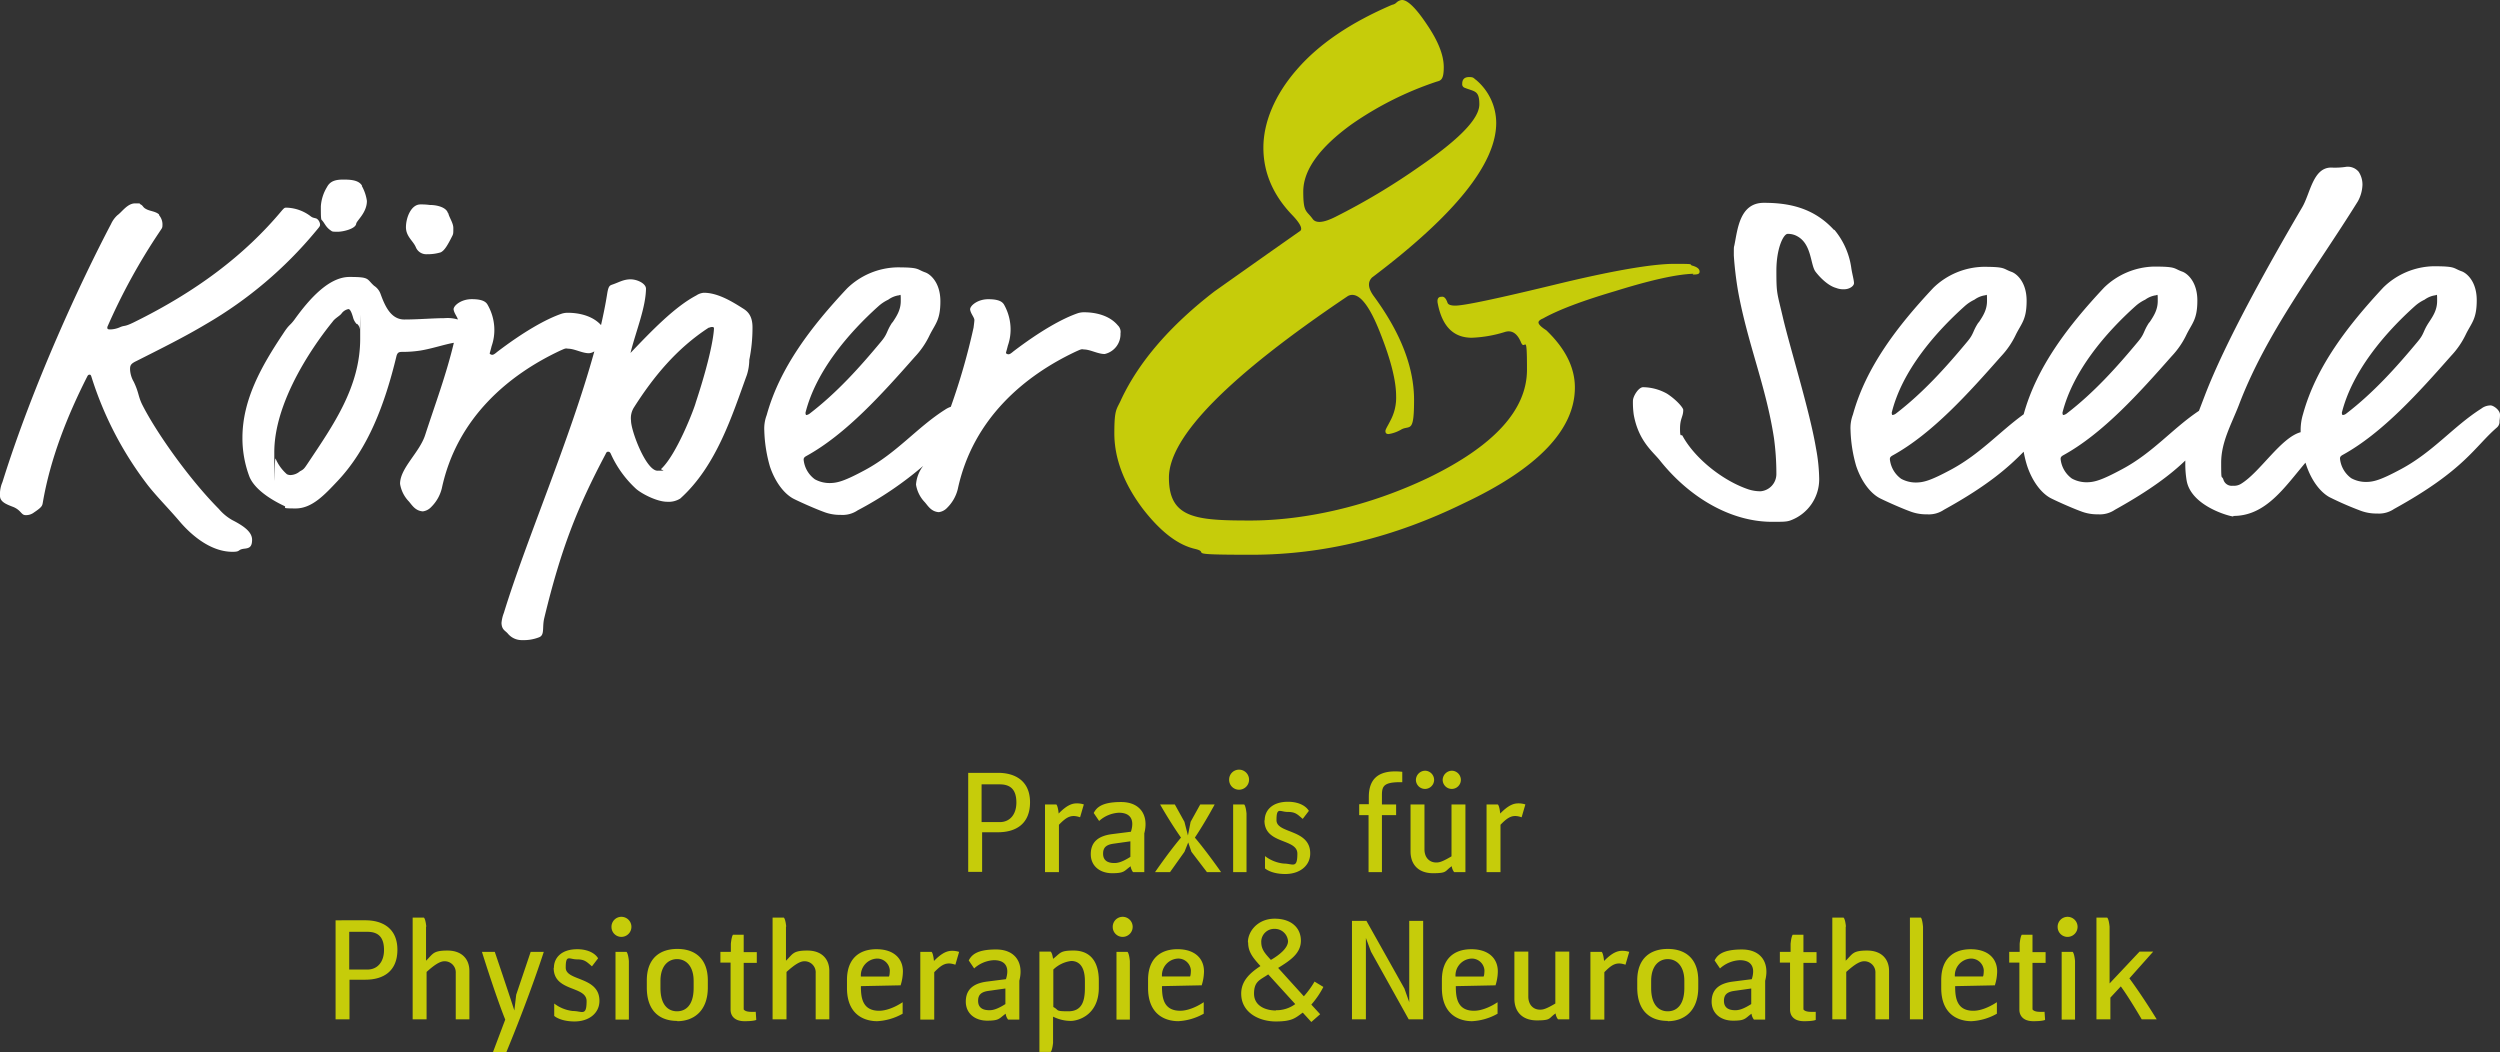
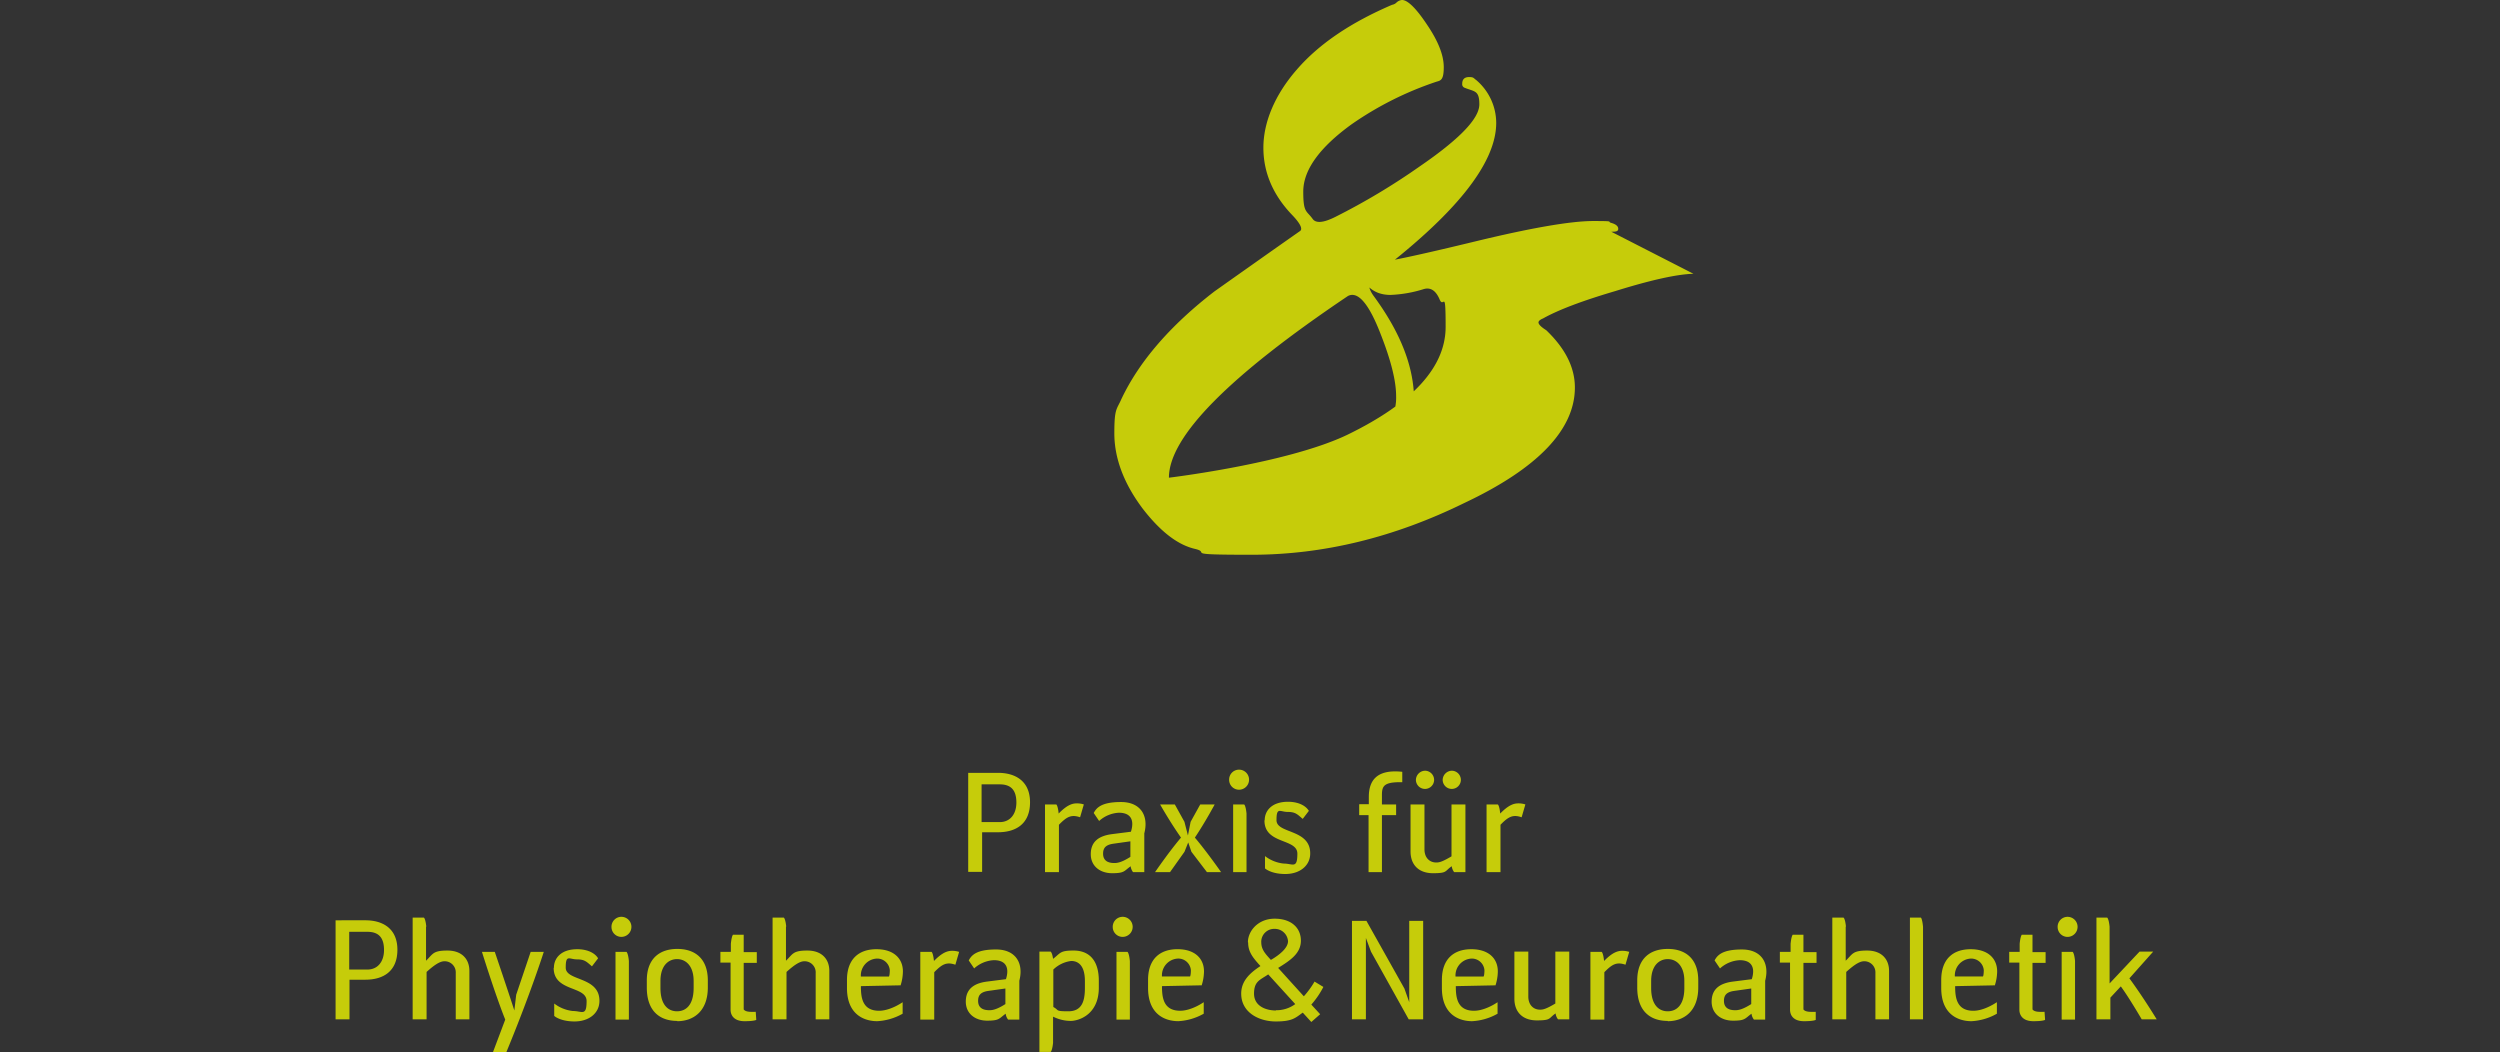
<svg xmlns="http://www.w3.org/2000/svg" width="610.364" height="256.899" viewBox="0 0 610.364 256.899">
  <rect x="0" y="0" width="610.364" height="256.899" fill="#333333" stroke="none" />
  <g id="Physiotherapie-Koeln-Koerper-und-Seele__Logo-Unterzeile-light" transform="translate(0)">
-     <path id="Pfad_515" data-name="Pfad 515" d="M617.186,99.938c-4.181.131-10.519,1.568-19.143,4.247-7.971,2.352-13.851,4.573-17.575,6.664-.784.327-1.111.653-1.111.98,0,.457.653,1.111,1.895,1.895,4.639,4.443,6.991,9.082,6.991,13.982,0,10.258-9.016,19.731-27.049,28.225-17.052,8.363-34.3,12.61-51.876,12.61s-9.67-.457-13.851-1.437-8.363-4.181-12.675-9.735c-4.639-6.142-6.991-12.348-6.991-18.49s.588-5.75,1.7-8.3c4.312-9.147,11.891-17.967,22.737-26.33,6.926-4.9,13.851-9.8,20.842-14.7.784-.457.2-1.764-1.7-3.789-4.769-4.9-7.187-10.454-7.187-16.6s2.744-12.871,8.167-19.078c5.423-6.272,13.2-11.5,23.259-15.811a2.025,2.025,0,0,0,1.111-.588,2.264,2.264,0,0,1,1.307-.588c1.372,0,3.463,2.025,6.142,6.076,2.744,4.051,4.051,7.448,4.051,10.323s-.588,3.267-1.7,3.528a80.954,80.954,0,0,0-20.842,10.454c-7.84,5.684-11.76,11.172-11.76,16.4s.784,4.573,2.287,6.664c.784,1.111,2.613.98,5.488-.457a162.489,162.489,0,0,0,20.646-12.348c9.735-6.664,14.57-11.7,14.57-15.158s-1.176-3.071-3.593-4.051a.906.906,0,0,1-.588-.98c0-1.111.588-1.633,1.7-1.633s1.045.261,1.7.719a13.789,13.789,0,0,1,4.9,10.454c0,10-10.127,22.541-30.316,37.764q-1.666,1.666.392,4.508c6.534,8.886,9.866,17.314,9.866,25.416s-.98,6.142-3.005,7.122a8.741,8.741,0,0,1-3.2,1.176c-.588,0-.784-.261-.784-.719s.457-1.045,1.307-2.744A11.759,11.759,0,0,0,544.6,129.8c0-3.659-1.241-8.69-3.789-15.158-2.875-7.448-5.554-10.519-7.971-9.278q-43.709,29.4-43.709,44.363c0,9.931,6.6,10.454,19.862,10.454s28.878-3.463,43.513-10.454q24.011-11.662,24.043-26.33c0-9.8-.457-4.443-1.437-6.664-.915-2.221-2.221-3.071-3.855-2.613a31.058,31.058,0,0,1-8.167,1.437c-4.573,0-7.318-2.875-8.363-8.559-.131-.98.2-1.437.915-1.437.653-.131,1.111.327,1.5,1.437.131.457.784.719,1.895.719,2.156,0,10.192-1.7,24.239-5.1,13.982-3.4,23.782-5.1,29.336-5.1s3.2.131,4.378.457c1.111.327,1.7.784,1.7,1.437s-.588.719-1.7.719h0Z" transform="translate(-203.743 -33.1)" fill="#c6cc0a" />
-     <path id="Pfad_516" data-name="Pfad 516" d="M507.275,110.819a18.539,18.539,0,0,1,4.116,9.343c.2,1.372.653,2.94.653,3.659s-1.111,1.5-2.417,1.5a4.832,4.832,0,0,1-1.96-.327c-2.156-.588-4.247-2.94-5.031-3.985-1.241-1.7-.915-6.6-4.312-8.559a4.554,4.554,0,0,0-2.483-.653c-.98,0-2.744,3.4-2.744,9.016s.131,5.161,1.568,11.3c1.7,7.318,6.6,23,8.1,32.014a43.139,43.139,0,0,1,.784,7.514,10.7,10.7,0,0,1-7.056,10.127c-.915.327-1.829.327-4.443.327-10.127,0-20.189-5.946-27.376-14.962-1.7-2.156-5.227-4.7-6.4-11.172a20.534,20.534,0,0,1-.2-3.4c0-1.111,1.372-3.332,2.483-3.332a12.244,12.244,0,0,1,5.815,1.568c2.156,1.372,3.985,3.4,3.985,3.985,0,1.7-.784,2.025-.784,4.573s.327,1.111.653,1.829c2.94,5.358,9.67,10.846,16.073,13a9.785,9.785,0,0,0,2.94.457,4.224,4.224,0,0,0,3.855-4.247,64.248,64.248,0,0,0-.588-8.755c-1.96-12.74-6.4-22.933-8.755-35.8a85.076,85.076,0,0,1-1.045-8.755c0-2.156,0-1.96.131-2.483.784-3.789,1.241-10.388,7.187-10.388s12.087,1.111,17.118,6.6h.131ZM304.408,128.852a12.394,12.394,0,0,1,1.7,5.554,11.9,11.9,0,0,1-.653,4.7c-.327,1.372-.457,1.568-.457,1.829.588.457.915.327,1.829-.457,6.272-4.77,11.76-7.971,15.811-9.343a4.974,4.974,0,0,1,1.372-.2c3.2,0,6.4.915,8.3,3.2a2.2,2.2,0,0,1,.653,1.96,4.955,4.955,0,0,1-3.855,5.031c-1.7,0-3.528-1.111-5.1-1.111-.588-.131-.784,0-1.829.457-12.414,5.815-25.219,16.269-28.944,33.648a9.628,9.628,0,0,1-2.613,4.573,3.365,3.365,0,0,1-2.025,1.045c-1.829-.131-2.613-1.5-3.4-2.417a7.977,7.977,0,0,1-2.156-4.312,8.369,8.369,0,0,1,1.764-4.573A86.06,86.06,0,0,1,268.8,179.291a6.528,6.528,0,0,1-4.116,1.111,11.006,11.006,0,0,1-4.312-.784c-2.483-.915-6.468-2.744-7.318-3.2-2.287-1.241-4.443-4.116-5.684-7.84A34.827,34.827,0,0,1,246,159.821a9.244,9.244,0,0,1,.588-3.789c3.2-11.63,10.911-21.626,19.6-30.9a18.088,18.088,0,0,1,12.218-5.161c5.619,0,4.7.457,6.926,1.241,1.241.457,3.659,2.483,3.659,7.056s-1.241,5.488-2.613,8.232a20.473,20.473,0,0,1-3.659,5.358c-7.84,8.886-16.726,18.817-26.461,24.174-.588.327-.653.588-.653.915a6.73,6.73,0,0,0,2.744,4.769,7.471,7.471,0,0,0,3.528.915c1.96,0,3.659-.457,8.755-3.2,7.84-4.247,12.675-10.388,19.47-14.7a5.812,5.812,0,0,1,1.437-.719,160.1,160.1,0,0,0,5.554-19.339c.131-1.045.2-1.568.2-1.829,0-.653-.915-1.568-1.045-2.613,0-.915,1.829-2.483,4.443-2.483s3.4.653,3.789,1.241h0Zm-27.114,4.573c1.045-1.568,2.025-3.071,2.025-5.227s0-1.372-.653-1.372a5.917,5.917,0,0,0-2.417,1.045,9.857,9.857,0,0,0-2.287,1.5c-7.383,6.6-15.354,15.942-17.9,26.069,0,.457.131.588.2.588a1.811,1.811,0,0,0,.784-.327c6.73-5.161,12.283-11.368,17.445-17.575,1.7-2.025,1.241-2.417,2.744-4.7h0Zm-44.82,1.241c-7.971,5.161-13.655,12.218-18.229,19.4a4.9,4.9,0,0,0-.784,3.332c0,2.483,3.659,12.218,6.468,12.218s.588-.131.915-.457c3.789-3.528,8.1-14.831,8.428-16.2,4.247-12.871,4.443-17.771,4.443-18.1s-.327-.327-.457-.327a1.764,1.764,0,0,0-.784.2h0Zm-15.354-9.735c0,4.769-2.417,10.454-3.789,15.942,5.227-5.488,10.846-11.3,16.073-14.047a3.841,3.841,0,0,1,1.829-.653c3.332,0,6.73,2.025,9.6,3.855,1.045.653,2.287,1.7,2.287,4.573a39.6,39.6,0,0,1-.784,7.971,12.477,12.477,0,0,1-.588,3.659c-3.528,9.67-7.383,22.214-16.269,30.185a5.325,5.325,0,0,1-3.2.784c-2.613,0-6.6-2.156-7.775-3.332a26.185,26.185,0,0,1-5.946-8.3c-.131-.327-.327-.588-.653-.588s-.457.131-.653.588c-7.056,13.328-10.911,23.259-14.962,39.985-.588,2.417.2,4.247-1.372,4.769a10.164,10.164,0,0,1-3.985.653,4.386,4.386,0,0,1-3.528-1.568c-.653-.784-1.5-.915-1.568-2.613a8.991,8.991,0,0,1,.588-2.483c5.488-17.9,16.138-42.272,22.083-63.833a2.816,2.816,0,0,1-1.307.457c-1.7,0-3.528-1.111-5.161-1.111-.588-.131-.784,0-1.829.457-12.414,5.815-25.219,16.269-28.944,33.648a9.628,9.628,0,0,1-2.613,4.573,3.365,3.365,0,0,1-2.025,1.045c-1.829-.131-2.613-1.5-3.4-2.417a7.978,7.978,0,0,1-2.156-4.312c0-3.855,4.77-7.644,6.142-11.956,2.417-7.448,5.161-14.766,6.991-22.475-2.287.392-5.357,1.437-8.167,1.895a28.712,28.712,0,0,1-4.443.327c-.784,0-1.111.131-1.372.915-2.94,12.218-7.056,22.8-14.374,30.577-3.2,3.4-6.272,6.73-10.258,6.73s-2.025-.2-2.744-.588c-4.312-2.025-7.514-4.573-8.559-7.187a26.7,26.7,0,0,1-1.7-9.474c0-9.343,4.7-17.575,9.931-25.415,1.568-2.417,1.568-1.829,2.744-3.4,3.659-5.1,8.428-10.454,13.459-10.454s4.116.457,6.011,2.156a3.962,3.962,0,0,1,1.568,1.96c1.045,2.875,2.483,6.272,5.815,6.272s7.187-.327,9.8-.327a8.783,8.783,0,0,1,3.267.327c-.131-.653-.915-1.5-1.045-2.483,0-.915,1.829-2.483,4.443-2.483s3.4.653,3.789,1.241a12.394,12.394,0,0,1,1.7,5.554,11.9,11.9,0,0,1-.653,4.7c-.327,1.372-.457,1.568-.457,1.829.588.457.915.327,1.829-.457,6.272-4.77,11.76-7.971,15.811-9.343a4.973,4.973,0,0,1,1.372-.2c3.071,0,6.207.849,8.167,3.005.588-2.613,1.111-5.162,1.5-7.644.327-2.025.653-2.025,1.372-2.287,1.372-.457,2.613-1.241,4.312-1.241s3.789,1.045,3.789,2.287h0Zm-70.628,8.886a3.647,3.647,0,0,1-.915-1.7c-.2-.653-.588-1.96-1.111-1.96a2.725,2.725,0,0,0-1.7,1.111c-.457.588-1.568,1.111-2.156,1.96-.327.457-14.243,16.857-14.243,31.884s0,.784.327,1.568a10.581,10.581,0,0,0,2.744,3.789,1.88,1.88,0,0,0,1.045.2,3.692,3.692,0,0,0,2.156-.915c.915-.457,1.045-.653,1.96-2.025,6.142-9.212,12.74-18.555,12.74-30.316s0-1.829-.131-2.417a1.726,1.726,0,0,0-.653-1.241h0ZM168.837,106.7c.2,1.045,1.241,2.417,1.241,3.659s0,1.372-.2,1.829c-1.241,2.483-1.96,3.659-2.875,4.116a10.818,10.818,0,0,1-3.332.457,2.742,2.742,0,0,1-2.744-1.7c-.653-1.568-2.417-2.613-2.417-4.9s1.241-5.554,3.528-5.554a15.5,15.5,0,0,1,2.287.131c1.96,0,4.116.653,4.443,2.025h0Zm-21.1-6.6a10.474,10.474,0,0,1,1.241,3.659c0,2.875-2.483,4.769-2.613,5.554-.131,1.241-3.2,1.96-4.443,1.96s-1.372,0-1.7-.261c-1.372-.915-1.5-1.829-2.287-2.613-.2-.2-.2-1.372-.2-3.332a10.254,10.254,0,0,1,1.5-4.7c.784-1.5,2.156-1.829,3.985-1.829s3.789.131,4.573,1.5h0Zm-49.459,7.187a3.47,3.47,0,0,1,.784,2.417c0,.719-.2.784-.784,1.7A147.557,147.557,0,0,0,85.6,134.536c0,.457,0,.588.784.588a6.273,6.273,0,0,0,2.417-.588c1.111-.457.915,0,3.2-1.111,15.288-7.514,27.114-16.4,36.261-27.376.588-.653.653-.653,1.111-.653a10.163,10.163,0,0,1,5.946,2.156c.588.457,1.241.327,1.568.653a1.939,1.939,0,0,1,.653,1.241c0,.457,0,.457-1.045,1.7a100.065,100.065,0,0,1-26.788,22.671c-5.358,3.2-10.911,5.946-16.987,9.016-1.372.653-1.568,1.045-1.568,2.025a6.572,6.572,0,0,0,.915,3.071c1.241,2.613,1.045,3.4,1.96,5.358,3.2,6.468,11.3,18.1,18.817,25.677a12.026,12.026,0,0,0,3.332,2.744c2.94,1.5,4.769,2.94,4.769,4.77s-.784,2.025-1.7,2.156c-2.025.2-.915.784-3.071.784-5.684,0-10.519-4.573-13-7.514-2.613-3.071-5.488-5.946-7.644-8.69a85.3,85.3,0,0,1-13.786-26.461c-.131-.457-.261-.588-.457-.588-.327,0-.457.2-.588.457-4.9,9.67-9.016,20.058-10.846,30.773-.131.784-.2,1.111-2.156,2.417a3.171,3.171,0,0,1-2.025.653c-1.111,0-1.045-1.111-2.94-1.96-1.7-.653-3.332-1.241-3.332-2.744a7.342,7.342,0,0,1,.588-3.332c7.514-24.043,19.143-49,26.526-63.049a6.6,6.6,0,0,1,1.568-2.156c1.111-.784,2.417-2.875,4.312-2.875s.784,0,1.241.2c.915.457.457.784,1.829,1.372.784.327,2.025.457,2.744,1.111h0Zm506.35,73.5c-.784,0-10.258-2.483-11.368-8.755a24.207,24.207,0,0,1-.327-3.855v-1.045c-3.4,3.267-8.363,7.122-17.183,12.022a6.528,6.528,0,0,1-4.116,1.111,11.006,11.006,0,0,1-4.312-.784c-2.483-.915-6.468-2.744-7.318-3.2-2.287-1.241-4.443-4.116-5.684-7.84a26.871,26.871,0,0,1-.849-3.463c-3.593,3.659-8.559,8.167-19.47,14.178a6.528,6.528,0,0,1-4.116,1.111,11.006,11.006,0,0,1-4.312-.784c-2.483-.915-6.468-2.744-7.318-3.2-2.287-1.241-4.443-4.116-5.684-7.84a34.828,34.828,0,0,1-1.372-8.755,9.243,9.243,0,0,1,.588-3.789c3.2-11.63,10.911-21.626,19.6-30.9a18.088,18.088,0,0,1,12.218-5.161c5.619,0,4.7.457,6.926,1.241,1.241.457,3.659,2.483,3.659,7.056s-1.241,5.488-2.613,8.232a20.474,20.474,0,0,1-3.659,5.358c-7.84,8.886-16.726,18.817-26.461,24.174-.588.327-.653.588-.653.915a6.73,6.73,0,0,0,2.744,4.77,7.471,7.471,0,0,0,3.528.915c1.96,0,3.659-.457,8.755-3.2,7.122-3.855,11.76-9.212,17.641-13.459,3.2-11.63,10.911-21.626,19.6-30.9a18.088,18.088,0,0,1,12.218-5.161c5.619,0,4.7.457,6.926,1.241,1.241.457,3.659,2.483,3.659,7.056s-1.241,5.488-2.613,8.232a20.471,20.471,0,0,1-3.659,5.358c-7.84,8.886-16.726,18.817-26.461,24.174-.588.327-.653.588-.653.915a6.73,6.73,0,0,0,2.744,4.77,7.471,7.471,0,0,0,3.528.915c1.96,0,3.659-.457,8.755-3.2,7.579-4.051,12.283-9.931,18.751-14.243l1.5-3.92c4.9-12.74,15.027-30.969,23.717-45.8,1.96-3.332,2.613-9.67,7.056-9.67a18.343,18.343,0,0,0,3.789-.2,3.469,3.469,0,0,1,2.94,1.241,5.688,5.688,0,0,1,.915,3.2,8.938,8.938,0,0,1-1.111,3.985c-10.388,16.726-22.345,32.014-29.074,49.786-1.829,4.7-4.312,9.016-4.312,14.047s.131,2.744.588,4.247a2.109,2.109,0,0,0,2.287,1.372,3.22,3.22,0,0,0,1.96-.457c4.639-2.809,9.735-11.3,14.57-12.61v-.653a13.4,13.4,0,0,1,.588-3.789c3.2-11.63,10.976-21.626,19.6-30.9A18.088,18.088,0,0,1,653.5,119.7c5.619,0,4.7.457,6.926,1.241,1.241.457,3.659,2.483,3.659,7.056s-1.241,5.488-2.613,8.232a20.473,20.473,0,0,1-3.659,5.358c-7.84,8.886-16.726,18.817-26.461,24.174-.588.327-.653.588-.653.915a6.73,6.73,0,0,0,2.744,4.77,7.471,7.471,0,0,0,3.528.915c1.96,0,3.659-.457,8.755-3.2,7.84-4.247,12.675-10.388,19.47-14.7a3.726,3.726,0,0,1,2.287-.784c.653,0,2.287,1.111,2.287,2.287a9.5,9.5,0,0,1-.131,1.5,1.848,1.848,0,0,1-.588,1.568c-5.488,4.7-7.84,10.388-25.154,19.927a6.528,6.528,0,0,1-4.116,1.111,11.006,11.006,0,0,1-4.312-.784,79.089,79.089,0,0,1-7.318-3.2c-2.287-1.241-4.443-4.116-5.684-7.84l-.2-.588c-5.1,6.011-9.67,13-17.575,13h0Zm-20.45-47.368c1.045-1.568,2.025-3.071,2.025-5.227s0-1.372-.653-1.372a5.917,5.917,0,0,0-2.417,1.045,9.856,9.856,0,0,0-2.287,1.5c-7.383,6.6-15.354,15.942-17.9,26.069,0,.457.131.588.2.588a1.811,1.811,0,0,0,.784-.327c6.73-5.161,12.283-11.368,17.445-17.575,1.7-2.025,1.241-2.417,2.744-4.7h.065Zm-41.684,0c1.045-1.568,2.025-3.071,2.025-5.227s0-1.372-.653-1.372a5.917,5.917,0,0,0-2.417,1.045,9.856,9.856,0,0,0-2.287,1.5c-7.383,6.6-15.419,15.942-17.9,26.069,0,.457.131.588.2.588a1.811,1.811,0,0,0,.784-.327c6.73-5.161,12.283-11.368,17.445-17.575,1.7-2.025,1.241-2.417,2.744-4.7h.065Zm109.894,0c1.045-1.568,2.025-3.071,2.025-5.227s0-1.372-.653-1.372a5.918,5.918,0,0,0-2.417,1.045,9.856,9.856,0,0,0-2.287,1.5c-7.383,6.6-15.354,15.942-17.9,26.069,0,.457.131.588.261.588a1.552,1.552,0,0,0,.784-.327c6.73-5.161,12.283-11.368,17.445-17.575,1.7-2.025,1.241-2.417,2.744-4.7Z" transform="translate(-59.4 -54.696)" fill="#fff" />
+     <path id="Pfad_515" data-name="Pfad 515" d="M617.186,99.938c-4.181.131-10.519,1.568-19.143,4.247-7.971,2.352-13.851,4.573-17.575,6.664-.784.327-1.111.653-1.111.98,0,.457.653,1.111,1.895,1.895,4.639,4.443,6.991,9.082,6.991,13.982,0,10.258-9.016,19.731-27.049,28.225-17.052,8.363-34.3,12.61-51.876,12.61s-9.67-.457-13.851-1.437-8.363-4.181-12.675-9.735c-4.639-6.142-6.991-12.348-6.991-18.49s.588-5.75,1.7-8.3c4.312-9.147,11.891-17.967,22.737-26.33,6.926-4.9,13.851-9.8,20.842-14.7.784-.457.2-1.764-1.7-3.789-4.769-4.9-7.187-10.454-7.187-16.6s2.744-12.871,8.167-19.078c5.423-6.272,13.2-11.5,23.259-15.811a2.025,2.025,0,0,0,1.111-.588,2.264,2.264,0,0,1,1.307-.588c1.372,0,3.463,2.025,6.142,6.076,2.744,4.051,4.051,7.448,4.051,10.323s-.588,3.267-1.7,3.528a80.954,80.954,0,0,0-20.842,10.454c-7.84,5.684-11.76,11.172-11.76,16.4s.784,4.573,2.287,6.664c.784,1.111,2.613.98,5.488-.457a162.489,162.489,0,0,0,20.646-12.348c9.735-6.664,14.57-11.7,14.57-15.158s-1.176-3.071-3.593-4.051a.906.906,0,0,1-.588-.98c0-1.111.588-1.633,1.7-1.633s1.045.261,1.7.719a13.789,13.789,0,0,1,4.9,10.454c0,10-10.127,22.541-30.316,37.764q-1.666,1.666.392,4.508c6.534,8.886,9.866,17.314,9.866,25.416s-.98,6.142-3.005,7.122a8.741,8.741,0,0,1-3.2,1.176c-.588,0-.784-.261-.784-.719s.457-1.045,1.307-2.744A11.759,11.759,0,0,0,544.6,129.8c0-3.659-1.241-8.69-3.789-15.158-2.875-7.448-5.554-10.519-7.971-9.278q-43.709,29.4-43.709,44.363s28.878-3.463,43.513-10.454q24.011-11.662,24.043-26.33c0-9.8-.457-4.443-1.437-6.664-.915-2.221-2.221-3.071-3.855-2.613a31.058,31.058,0,0,1-8.167,1.437c-4.573,0-7.318-2.875-8.363-8.559-.131-.98.2-1.437.915-1.437.653-.131,1.111.327,1.5,1.437.131.457.784.719,1.895.719,2.156,0,10.192-1.7,24.239-5.1,13.982-3.4,23.782-5.1,29.336-5.1s3.2.131,4.378.457c1.111.327,1.7.784,1.7,1.437s-.588.719-1.7.719h0Z" transform="translate(-203.743 -33.1)" fill="#c6cc0a" />
    <path id="Pfad_517" data-name="Pfad 517" d="M184.8,376.68v24.043h3.4v-9.67h3.855c4.377,0,7.84-2.025,7.84-7.318s-3.724-7.187-7.775-7.187H184.8Zm3.332,2.679h4.443c2.875,0,4.051,1.568,4.051,4.443s-1.568,4.769-4.051,4.769h-4.443v-9.147h0Zm18.817-1.241c-.2-2.025-.588-2.221-.588-2.221h-2.744v24.828h3.4V389.159c2.156-1.96,3.4-2.613,4.377-2.613a2.711,2.711,0,0,1,2.744,2.875v11.3h3.332V388.9c0-2.809-1.764-4.966-5.358-4.966s-3.528.849-5.227,2.483v-8.363h0Zm16.334,30.642h3.2c5.945-14.374,9.147-24.5,9.147-24.5h-3.2L228.9,394.713l-.457,3.855c-1.307-4.116-4.77-14.308-4.77-14.308h-3.136s3.267,10.519,5.684,16.53l-3.005,7.971h.065Zm14.766-20.581c0,5.88,8.036,4.312,8.036,8.1s-1.111,2.417-3.332,2.417a9.024,9.024,0,0,1-4.573-1.829v3.005c-.065,0,1.437,1.372,4.966,1.372s6.076-2.025,6.076-5.031c0-6.011-8.232-4.769-8.232-8.1s.849-2.025,2.744-2.025,2.352.588,3.659,1.7l1.5-1.96c-.784-1.307-2.613-2.221-5.1-2.221-3.985,0-5.684,2.221-5.684,4.508h0Zm18.359-1.7c-.2-2.025-.588-2.221-.588-2.221h-2.679v16.53h3.267V386.48Zm-4.247-8.3a2.412,2.412,0,0,0,2.417,2.417,2.45,2.45,0,1,0,0-4.9,2.427,2.427,0,0,0-2.417,2.483Zm16.073,23c3.855,0,7.448-2.352,7.448-8.232v-1.7c0-5.488-3.267-7.71-7.448-7.71s-7.448,2.221-7.448,7.71v1.7c0,5.88,3.267,8.167,7.448,8.167h0Zm3.985-8.1c0,4.312-2.025,5.684-4.051,5.684s-4.051-1.372-4.051-5.684v-1.7c0-3.92,2.091-5.357,4.051-5.357s4.051,1.437,4.051,5.357v1.7Zm9.147-8.82h-2.613v2.613h2.483v11.5c0,1.437.915,2.809,3.4,2.809s2.875-.327,2.875-.327l-.131-1.96c-.98,0-2.417.131-2.94-.588V386.938h3.2v-2.613h-3.2v-4.247h-2.613s-.327.261-.523,2.221v2.025h0Zm13.459-6.142c-.2-2.025-.588-2.221-.588-2.221h-2.744v24.828h3.4V389.159c2.156-1.96,3.4-2.613,4.378-2.613a2.711,2.711,0,0,1,2.744,2.875v11.3h3.332V388.9c0-2.809-1.764-4.966-5.358-4.966s-3.528.849-5.227,2.483v-8.363h0Zm18.229,12.218a4.111,4.111,0,0,1,3.92-4.443,3.09,3.09,0,0,1,3.136,2.809c0,1.307-.2,1.568-.2,1.568h-6.86Zm9.67,2.156a11.513,11.513,0,0,0,.588-3.463c0-3.136-2.221-5.423-6.468-5.423s-7.187,2.352-7.187,7.514v1.96c0,6.534,4.247,8.1,7.383,8.1a14.04,14.04,0,0,0,6.207-1.829v-2.809s-2.94,2.091-5.75,2.091c-4.116,0-4.443-3.267-4.443-6.011l9.735-.2h0Zm8.167-6.011c-.2-2.025-.588-2.221-.588-2.221h-2.744v16.53h3.4V389.224c1.96-2.025,3.071-2.548,5.161-1.829l.915-3.136a5.467,5.467,0,0,0-1.7-.261c-.98,0-2.287.261-4.443,2.483Zm9.8,1.829a7.751,7.751,0,0,1,4.835-2.025c3.267,0,3.724,2.221,2.94,4.639l-4.639.588c-3.463.457-5.161,2.025-5.161,4.9s2.221,4.639,5.227,4.639,2.875-.523,4.508-1.7a2.868,2.868,0,0,0,.588,1.437h2.744v-9.474c1.111-4.247-.849-7.644-5.684-7.644s-6.011,1.437-6.664,2.679l1.372,2.025h0Zm7.644,4.9V397c-2.156,1.372-3.2,1.5-3.92,1.5-1.829,0-2.744-.784-2.744-2.287s.784-2.156,2.417-2.417l4.181-.588h.065Zm11.7-4.639a7.623,7.623,0,0,1,4.377-2.091c1.241,0,3.332.588,3.332,4.9v1.7c0,3.2-.719,5.684-4.051,5.684s-2.156-.261-3.659-1.045v-9.147Zm-.065,11.5a9.761,9.761,0,0,0,4.312,1.045c1.829,0,6.86-1.437,6.86-8.1v-1.7c0-5.358-2.679-7.383-6.142-7.383s-3.2.653-5.031,2.025c-.2-1.5-.588-1.764-.588-1.764h-2.744v24.5h2.744s.392-.261.588-2.221v-6.4h0Zm18.751-13.59c-.2-2.025-.588-2.221-.588-2.221h-2.679v16.53h3.267V386.48Zm-4.181-8.3a2.412,2.412,0,0,0,2.417,2.417,2.45,2.45,0,1,0,0-4.9,2.427,2.427,0,0,0-2.417,2.483Zm12.022,12.152a4.111,4.111,0,0,1,3.92-4.443,3.09,3.09,0,0,1,3.136,2.809c0,1.307-.2,1.568-.2,1.568h-6.86Zm9.67,2.156a11.513,11.513,0,0,0,.588-3.463c0-3.136-2.221-5.423-6.468-5.423s-7.187,2.352-7.187,7.514v1.96c0,6.534,4.247,8.1,7.383,8.1a14.04,14.04,0,0,0,6.207-1.829v-2.809s-2.94,2.091-5.75,2.091c-4.116,0-4.443-3.267-4.443-6.011l9.735-.2h0Zm11.368-10.519c0,2.287,1.111,3.659,3.005,5.75-2.809,1.829-4.7,3.789-4.7,6.73,0,4.639,4.378,6.795,8.428,6.795s4.77-.849,6.6-2.156l2.091,2.287,2.156-1.895-2.156-2.352a20.984,20.984,0,0,0,2.94-4.312l-2.156-1.307a21.131,21.131,0,0,1-2.613,3.593l-6.272-6.926c3.071-1.895,5.554-3.593,5.554-6.664s-2.287-5.358-6.4-5.358-6.534,3.071-6.534,5.75h0Zm6.795,16.6c-2.417,0-5.358-1.045-5.358-4.116s1.5-3.332,3.463-4.7l6.6,7.252a7.776,7.776,0,0,1-4.7,1.5h0ZM410.8,381.907a3.157,3.157,0,0,1,3.267-3.267,3.235,3.235,0,0,1,3.267,3.005c0,1.5-1.7,3.136-4.181,4.573-1.372-1.5-2.352-2.548-2.352-4.312Zm36,18.817h3.528V376.68h-3.4v19.862l-1.176-3.332-9.278-16.53h-3.528v24.043h3.4V380.862l1.241,3.332,9.212,16.53Zm11.434-10.388a4.111,4.111,0,0,1,3.92-4.443,3.09,3.09,0,0,1,3.136,2.809c0,1.307-.2,1.568-.2,1.568h-6.86Zm9.735,2.156a11.512,11.512,0,0,0,.588-3.463c0-3.136-2.221-5.423-6.468-5.423s-7.187,2.352-7.187,7.514v1.96c0,6.534,4.247,8.1,7.383,8.1a14.04,14.04,0,0,0,6.207-1.829v-2.809s-2.94,2.091-5.75,2.091c-4.116,0-4.443-3.267-4.443-6.011l9.735-.2h0ZM486,400.724v-16.53h-3.4v12.675c-2.221,1.307-2.94,1.5-3.724,1.5-1.7,0-2.875-1.241-2.875-3.2V384.194h-3.4v11.5c0,3.136,1.895,5.292,5.488,5.292s2.809-.523,4.573-1.7a2.868,2.868,0,0,0,.588,1.437Zm8.494-14.243c-.2-2.025-.588-2.221-.588-2.221h-2.744v16.53h3.4V389.224c1.96-2.025,3.071-2.548,5.162-1.829l.915-3.136a5.466,5.466,0,0,0-1.7-.261c-.98,0-2.287.261-4.443,2.483h0Zm15.55,14.7c3.855,0,7.448-2.352,7.448-8.232v-1.7c0-5.488-3.267-7.71-7.448-7.71s-7.448,2.221-7.448,7.71v1.7c0,5.88,3.267,8.167,7.448,8.167h0Zm4.051-8.1c0,4.312-2.025,5.684-4.051,5.684s-4.051-1.372-4.051-5.684v-1.7c0-3.92,2.091-5.357,4.051-5.357s4.051,1.437,4.051,5.357v1.7Zm8.69-4.769a7.751,7.751,0,0,1,4.835-2.025c3.267,0,3.724,2.221,2.94,4.639l-4.639.588c-3.463.457-5.161,2.025-5.161,4.9s2.221,4.639,5.227,4.639,2.875-.523,4.508-1.7a2.868,2.868,0,0,0,.588,1.437h2.744v-9.474c1.111-4.247-.849-7.644-5.684-7.644s-6.011,1.437-6.664,2.679l1.372,2.025h0Zm7.644,4.9V397c-2.156,1.372-3.2,1.5-3.92,1.5-1.829,0-2.744-.784-2.744-2.287s.784-2.156,2.417-2.417l4.182-.588h0Zm9.6-8.951h-2.613v2.613H539.9v11.5c0,1.437.915,2.809,3.4,2.809s2.875-.327,2.875-.327v-1.96c-1.045,0-2.483.131-3.005-.588V386.938h3.2v-2.613h-3.2v-4.247h-2.613s-.327.261-.523,2.221v2.025h0Zm13.524-6.142c-.2-2.025-.588-2.221-.588-2.221h-2.744v24.828h3.4V389.159c2.156-1.96,3.4-2.613,4.378-2.613a2.711,2.711,0,0,1,2.744,2.875v11.3h3.332V388.9c0-2.809-1.764-4.966-5.357-4.966s-3.528.849-5.227,2.483v-8.363h0Zm18.817,0c-.2-2.025-.523-2.221-.523-2.221h-2.679v24.828h3.2V378.117h0Zm7.775,12.218a4.111,4.111,0,0,1,3.92-4.443A3.09,3.09,0,0,1,587.2,388.7c0,1.307-.2,1.568-.2,1.568h-6.86Zm9.735,2.156a11.513,11.513,0,0,0,.588-3.463c0-3.136-2.221-5.423-6.468-5.423s-7.187,2.352-7.187,7.514v1.96c0,6.534,4.247,8.1,7.383,8.1a14.04,14.04,0,0,0,6.207-1.829v-2.809c-.065,0-2.94,2.091-5.75,2.091-4.116,0-4.443-3.267-4.443-6.011l9.735-.2h0Zm6.142-8.232h-2.613v2.613h2.483v11.5c0,1.437.915,2.809,3.4,2.809s2.875-.327,2.875-.327l-.131-1.96c-.98,0-2.417.131-2.94-.588V386.938h3.2v-2.613h-3.2v-4.247h-2.613s-.327.261-.523,2.221v2.025h0Zm13.459,2.221c-.2-2.025-.588-2.221-.588-2.221h-2.679v16.53h3.267V386.48Zm-4.247-8.3a2.412,2.412,0,0,0,2.417,2.417,2.45,2.45,0,1,0,0-4.9,2.427,2.427,0,0,0-2.417,2.483Zm9.474-2.287v24.828h3.4v-5.292l2.548-2.744c2.025,2.744,5.1,8.036,5.1,8.036h3.659s-3.2-5.292-6.664-10l5.815-6.534h-3.332l-7.318,7.775V378.117c-.2-2.025-.588-2.221-.588-2.221Z" transform="translate(-102.87 -151.861)" fill="#c6cc0a" />
    <path id="Pfad_518" data-name="Pfad 518" d="M421.2,321.615v24.043h3.4v-9.67h3.855c4.378,0,7.84-2.025,7.84-7.318s-3.724-7.187-7.775-7.187H421.2Zm3.267,2.679h4.443c2.875,0,4.051,1.568,4.051,4.443s-1.568,4.769-4.051,4.769h-4.443v-9.147h0Zm18.817,7.122c-.2-2.025-.588-2.221-.588-2.221h-2.744v16.53h3.4V334.159c1.96-2.025,3.071-2.548,5.161-1.829l.915-3.136a5.467,5.467,0,0,0-1.7-.261c-.98,0-2.287.261-4.443,2.483Zm9.866,1.829a7.751,7.751,0,0,1,4.835-2.025c3.267,0,3.724,2.221,2.94,4.639l-4.639.588c-3.463.457-5.161,2.025-5.161,4.9s2.221,4.639,5.227,4.639,2.875-.523,4.508-1.7a2.867,2.867,0,0,0,.588,1.437h2.744V336.25c1.111-4.247-.849-7.644-5.684-7.644s-6.011,1.437-6.664,2.679l1.372,2.025h0Zm7.644,4.965V342c-2.156,1.372-3.2,1.5-3.92,1.5-1.829,0-2.744-.784-2.744-2.287s.784-2.156,2.417-2.417l4.181-.588h.065Zm18.621,7.514h3.528s-3.463-4.965-6.4-8.428c2.613-3.92,4.835-8.1,4.835-8.1h-3.528l-2.352,4.247-.653,3.332-.849-3.332-2.352-4.247h-3.593s2.352,4.181,5.1,8.1c-2.94,3.463-6.338,8.428-6.338,8.428h3.659l3.528-4.965.915-2.287.784,2.287,3.789,4.965h-.065Zm9.735-14.308c-.2-2.025-.588-2.221-.588-2.221h-2.679v16.53h3.267V331.415Zm-4.247-8.232a2.412,2.412,0,0,0,2.417,2.417,2.45,2.45,0,1,0,0-4.9,2.427,2.427,0,0,0-2.417,2.483Zm8.624,9.931c0,5.88,8.036,4.312,8.036,8.1s-1.111,2.417-3.332,2.417a9.025,9.025,0,0,1-4.573-1.829v3.005s1.437,1.372,4.966,1.372,6.076-2.025,6.076-5.031c0-6.011-8.232-4.769-8.232-8.1s.849-2.025,2.744-2.025,2.352.588,3.659,1.7l1.5-1.96c-.784-1.307-2.613-2.221-5.1-2.221-3.985,0-5.684,2.221-5.684,4.508h0Zm23.129-3.92v2.613h2.287v13.916h3.267V331.807h3.463v-2.613h-3.463v-1.5c0-2.613-.2-4.051,4.966-3.92v-2.548c-6.142-.653-8.167,2.025-8.167,6.142v1.764H516.72Zm25.938,16.53v-16.53h-3.4v12.675c-2.221,1.307-2.94,1.5-3.724,1.5-1.7,0-2.875-1.241-2.875-3.2V329.194h-3.4v11.5c0,3.136,1.895,5.292,5.488,5.292s2.809-.523,4.573-1.7a2.868,2.868,0,0,0,.588,1.437h2.744Zm-5.554-22.541a2.221,2.221,0,1,0,4.443,0,2.245,2.245,0,0,0-2.221-2.221,2.29,2.29,0,0,0-2.221,2.221Zm-6.534,0a2.221,2.221,0,0,0,4.443,0,2.245,2.245,0,0,0-2.221-2.221,2.29,2.29,0,0,0-2.221,2.221Zm20.581,8.232c-.2-2.025-.588-2.221-.588-2.221h-2.744v16.53h3.4V334.159c1.96-2.025,3.071-2.548,5.161-1.829l.915-3.136a5.467,5.467,0,0,0-1.7-.261c-.98,0-2.287.261-4.443,2.483h0Z" transform="translate(-184.817 -132.795)" fill="#c6cc0a" />
  </g>
</svg>